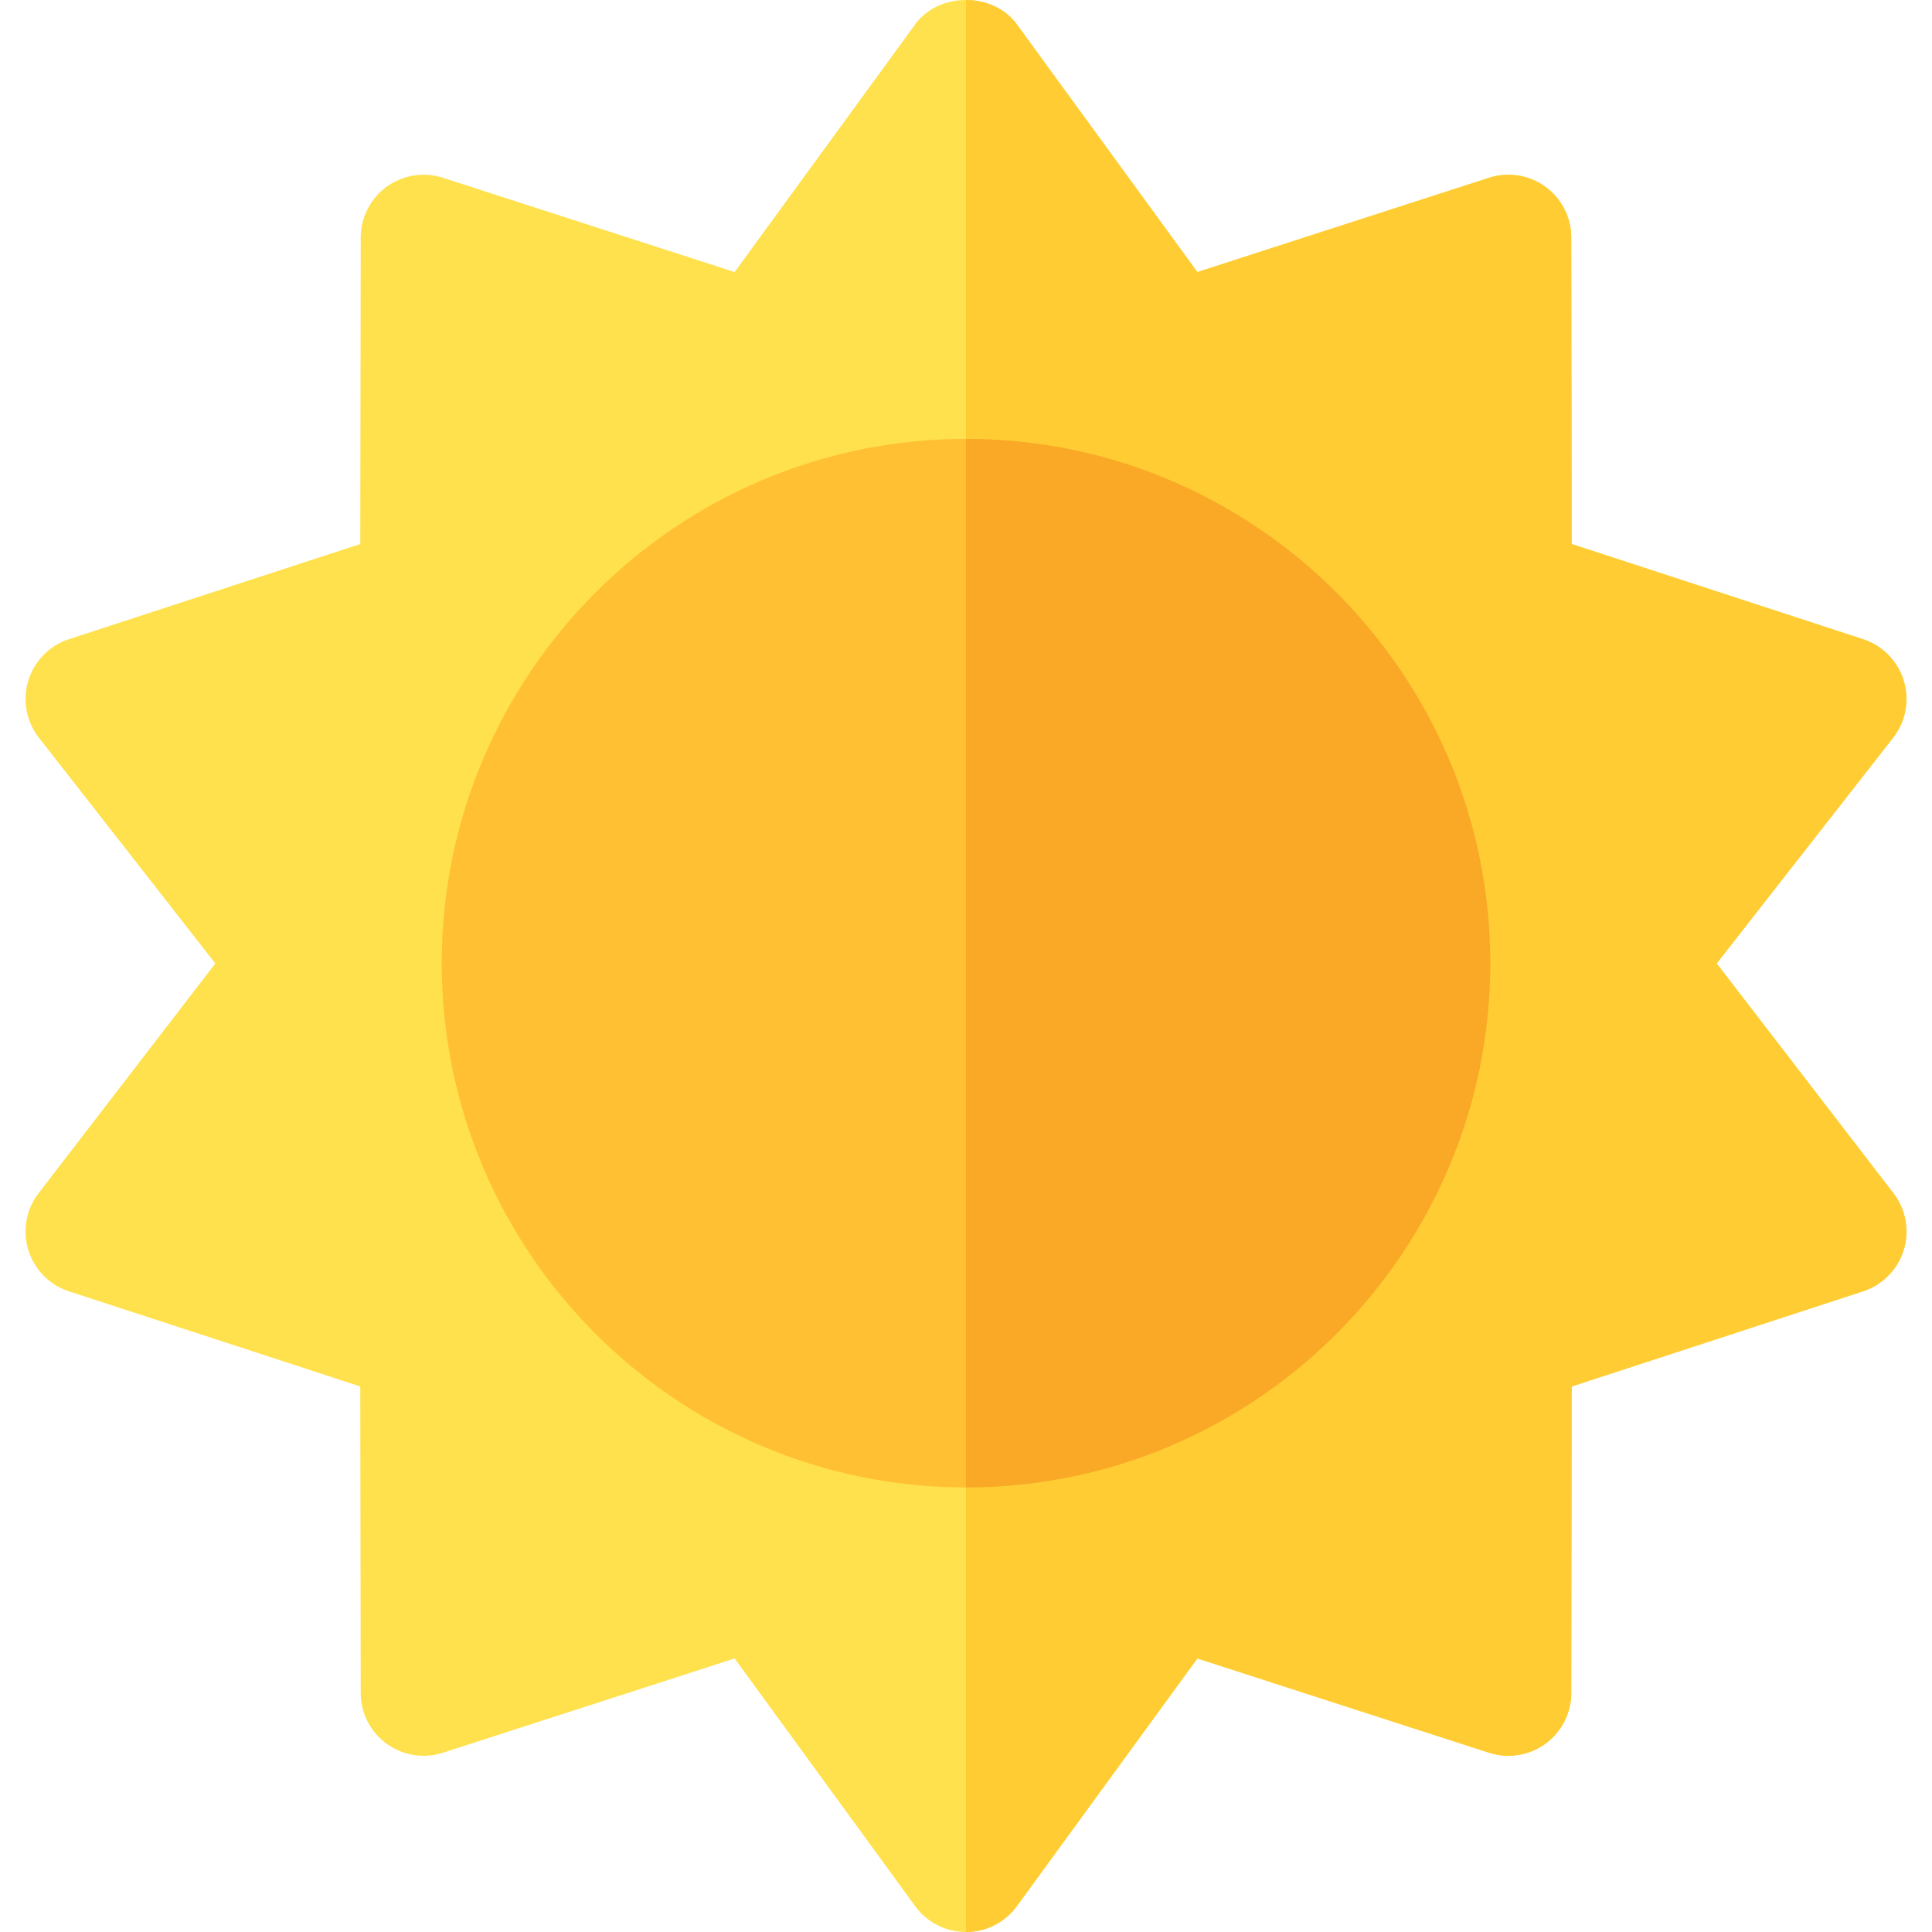
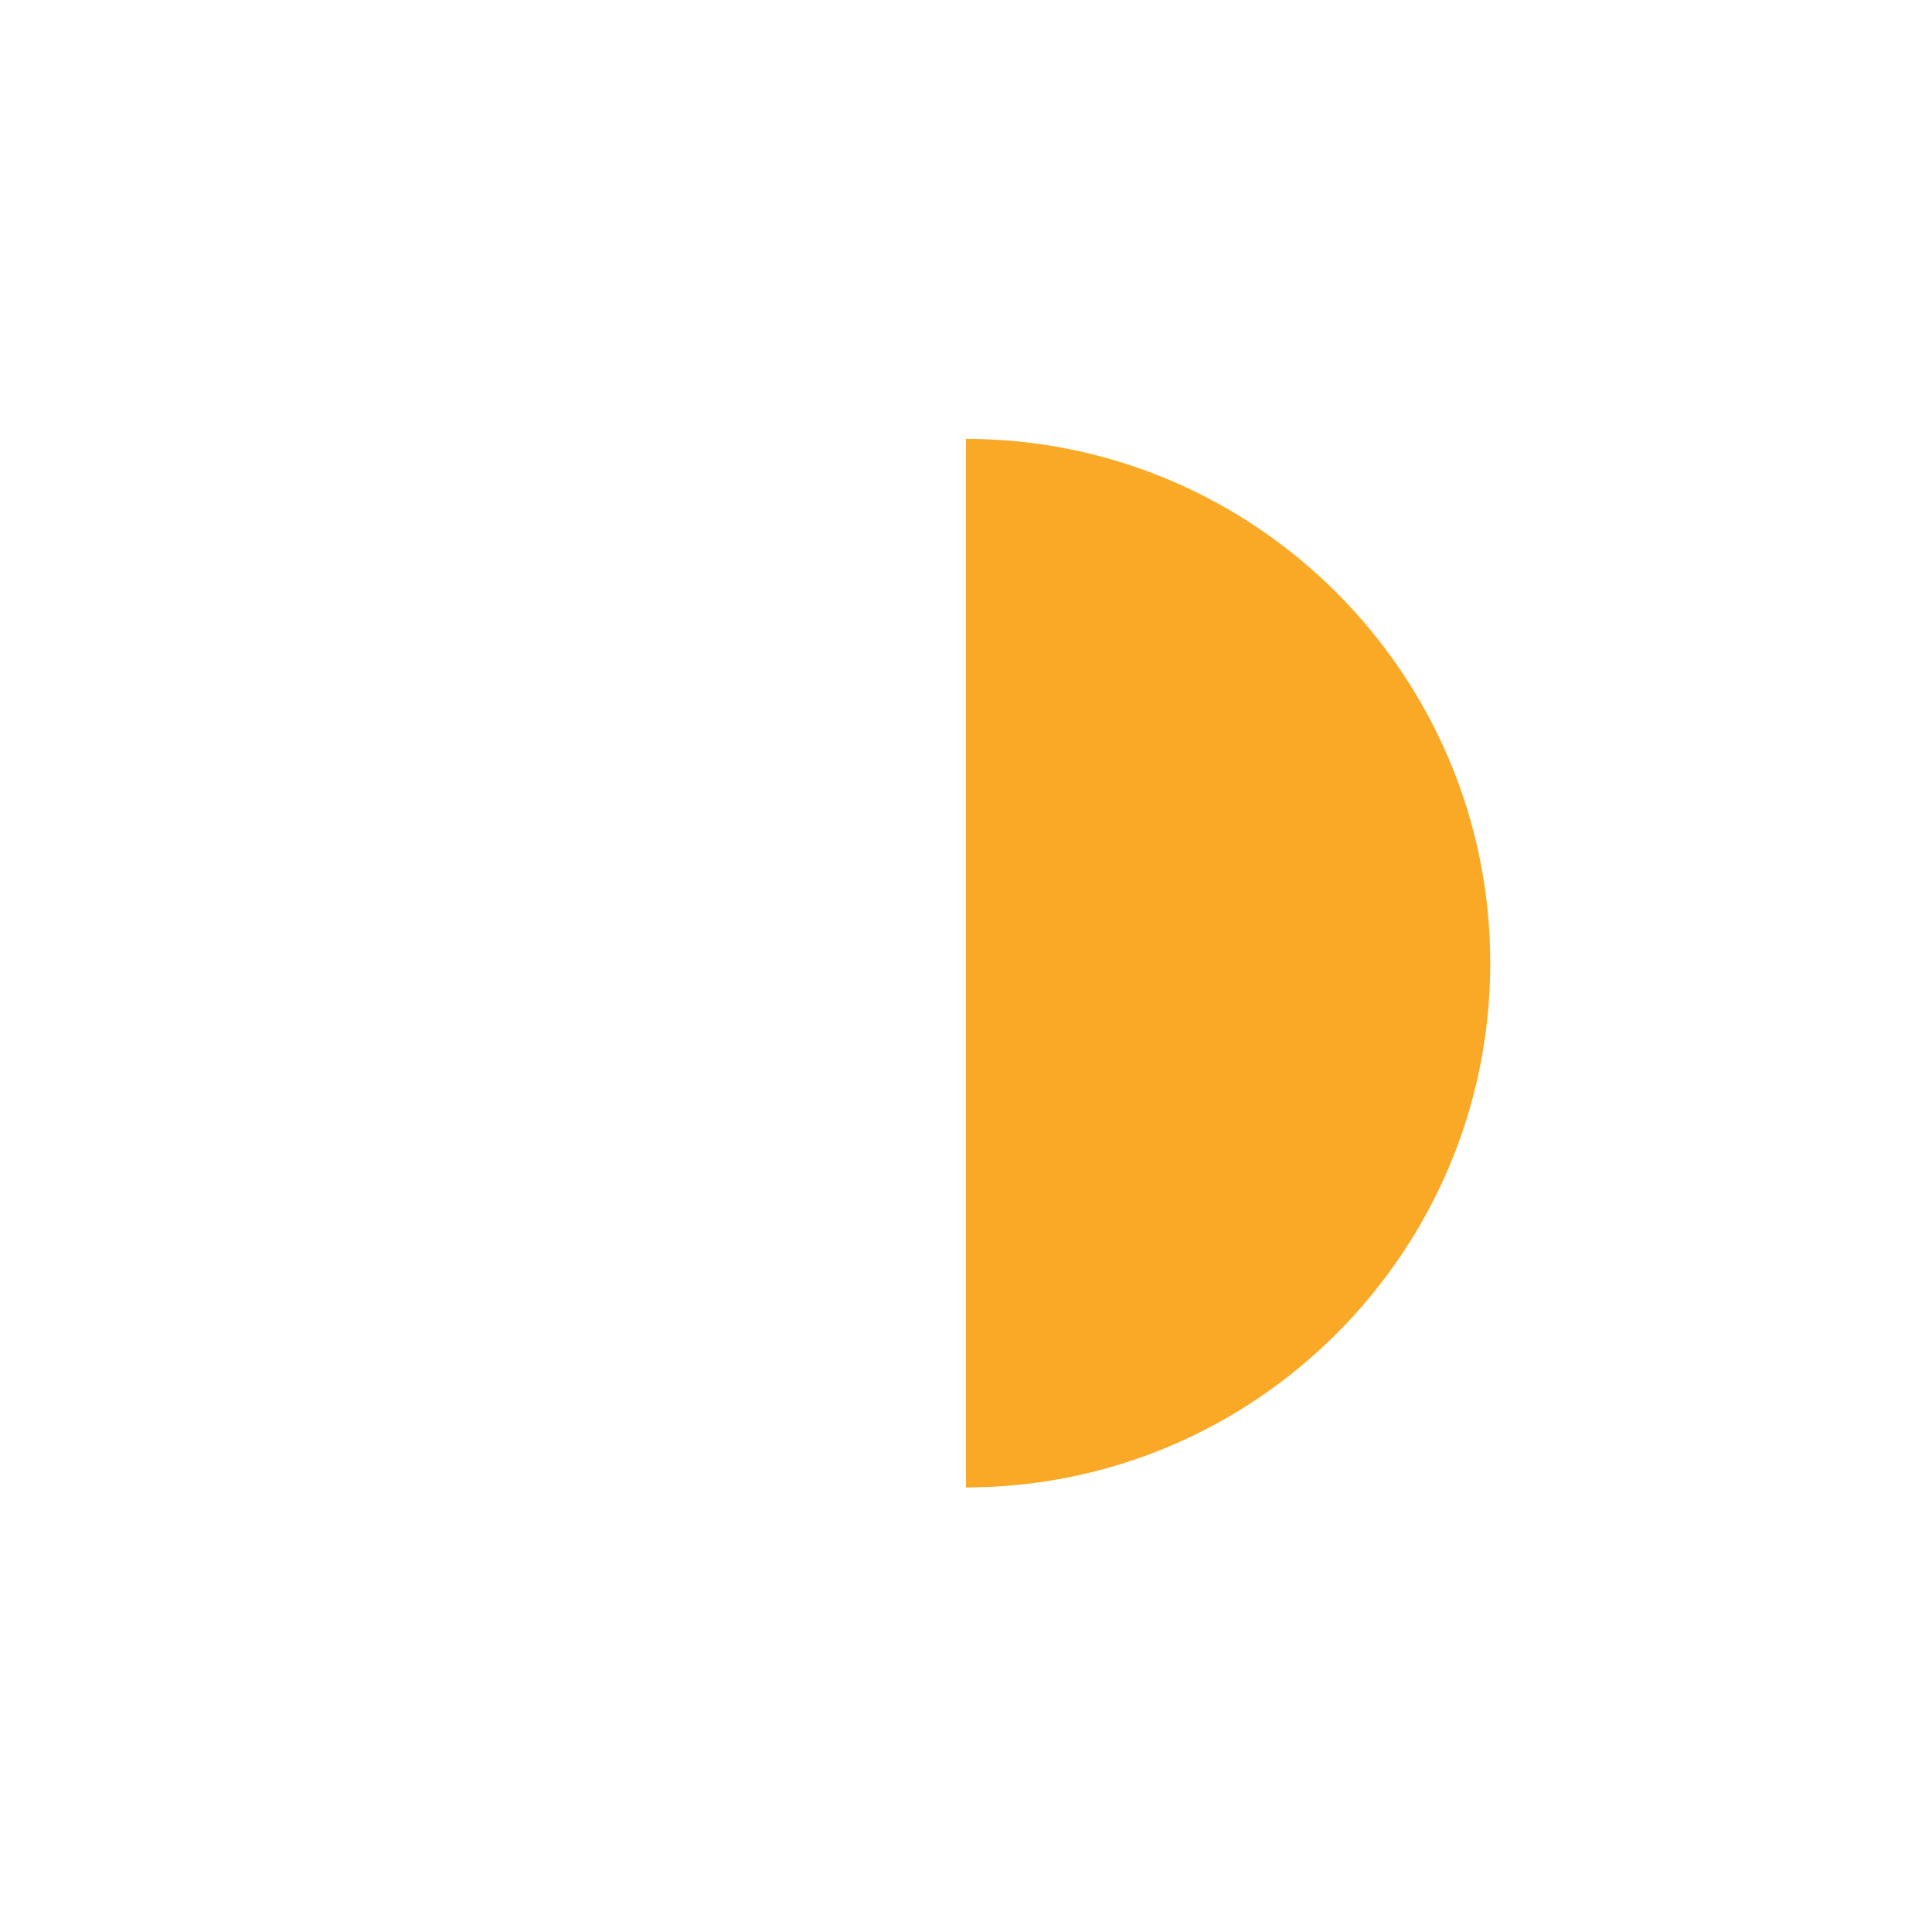
<svg xmlns="http://www.w3.org/2000/svg" version="1.1" width="512" height="512" x="0" y="0" viewBox="0 0 512 512" style="enable-background:new 0 0 512 512" xml:space="preserve" class="">
  <g>
-     <path d="M255.998 512a16.663 16.663 0 0 1-13.47-6.849l-47.846-65.642-77.293 24.982a16.686 16.686 0 0 1-14.925-2.377 16.68 16.68 0 0 1-6.871-13.459l-.118-81.228-77.207-25.215a16.7 16.7 0 0 1-10.757-10.925 16.68 16.68 0 0 1 2.724-15.087l46.826-60.871-46.749-59.819c-3.354-4.283-4.396-9.932-2.811-15.131s5.601-9.296 10.768-10.985l77.207-25.219.119-81.223a16.68 16.68 0 0 1 6.871-13.459c4.32-3.131 9.888-4.016 14.925-2.377l77.293 24.982L242.53 6.456c6.274-8.607 20.667-8.607 26.94 0l47.846 65.642 77.293-24.982c5.047-1.639 10.605-.755 14.925 2.377a16.68 16.68 0 0 1 6.871 13.459l.119 81.223 77.207 25.219c5.166 1.688 9.183 5.785 10.768 10.985s.542 10.849-2.811 15.131l-46.75 59.818 46.826 60.871a16.68 16.68 0 0 1 2.724 15.087 16.699 16.699 0 0 1-10.757 10.925l-77.207 25.215-.119 81.228a16.68 16.68 0 0 1-6.871 13.459 16.684 16.684 0 0 1-14.925 2.377l-77.293-24.982-47.846 65.642a16.667 16.667 0 0 1-13.472 6.85z" style="" fill="#ffe14d" data-original="#ffe14d" class="" />
-     <path d="m269.469 505.151 47.846-65.642 77.293 24.982a16.681 16.681 0 0 0 14.925-2.377 16.68 16.68 0 0 0 6.871-13.459l.119-81.228 77.207-25.215a16.7 16.7 0 0 0 10.757-10.925 16.68 16.68 0 0 0-2.724-15.087l-46.826-60.871 46.75-59.818a16.659 16.659 0 0 0 2.811-15.131 16.67 16.67 0 0 0-10.768-10.985l-77.207-25.219-.119-81.223a16.68 16.68 0 0 0-6.871-13.459c-4.32-3.131-9.878-4.016-14.925-2.377l-77.293 24.981-47.846-65.643C266.332 2.152 261.166 0 255.998 0v512c5.33 0 10.334-2.545 13.471-6.849z" style="" fill="#ffcc33" data-original="#ffcc33" class="" />
-     <path d="M255.998 394.182c-76.61 0-138.935-62.325-138.935-138.935s62.325-138.935 138.935-138.935 138.935 62.325 138.935 138.935-62.325 138.935-138.935 138.935z" style="" fill="#ffc033" data-original="#ffc033" class="" />
    <path d="M394.933 255.247c0-76.61-62.325-138.935-138.935-138.935v277.87c76.61 0 138.935-62.325 138.935-138.935z" style="" fill="#f9a926" data-original="#f9a926" />
  </g>
</svg>